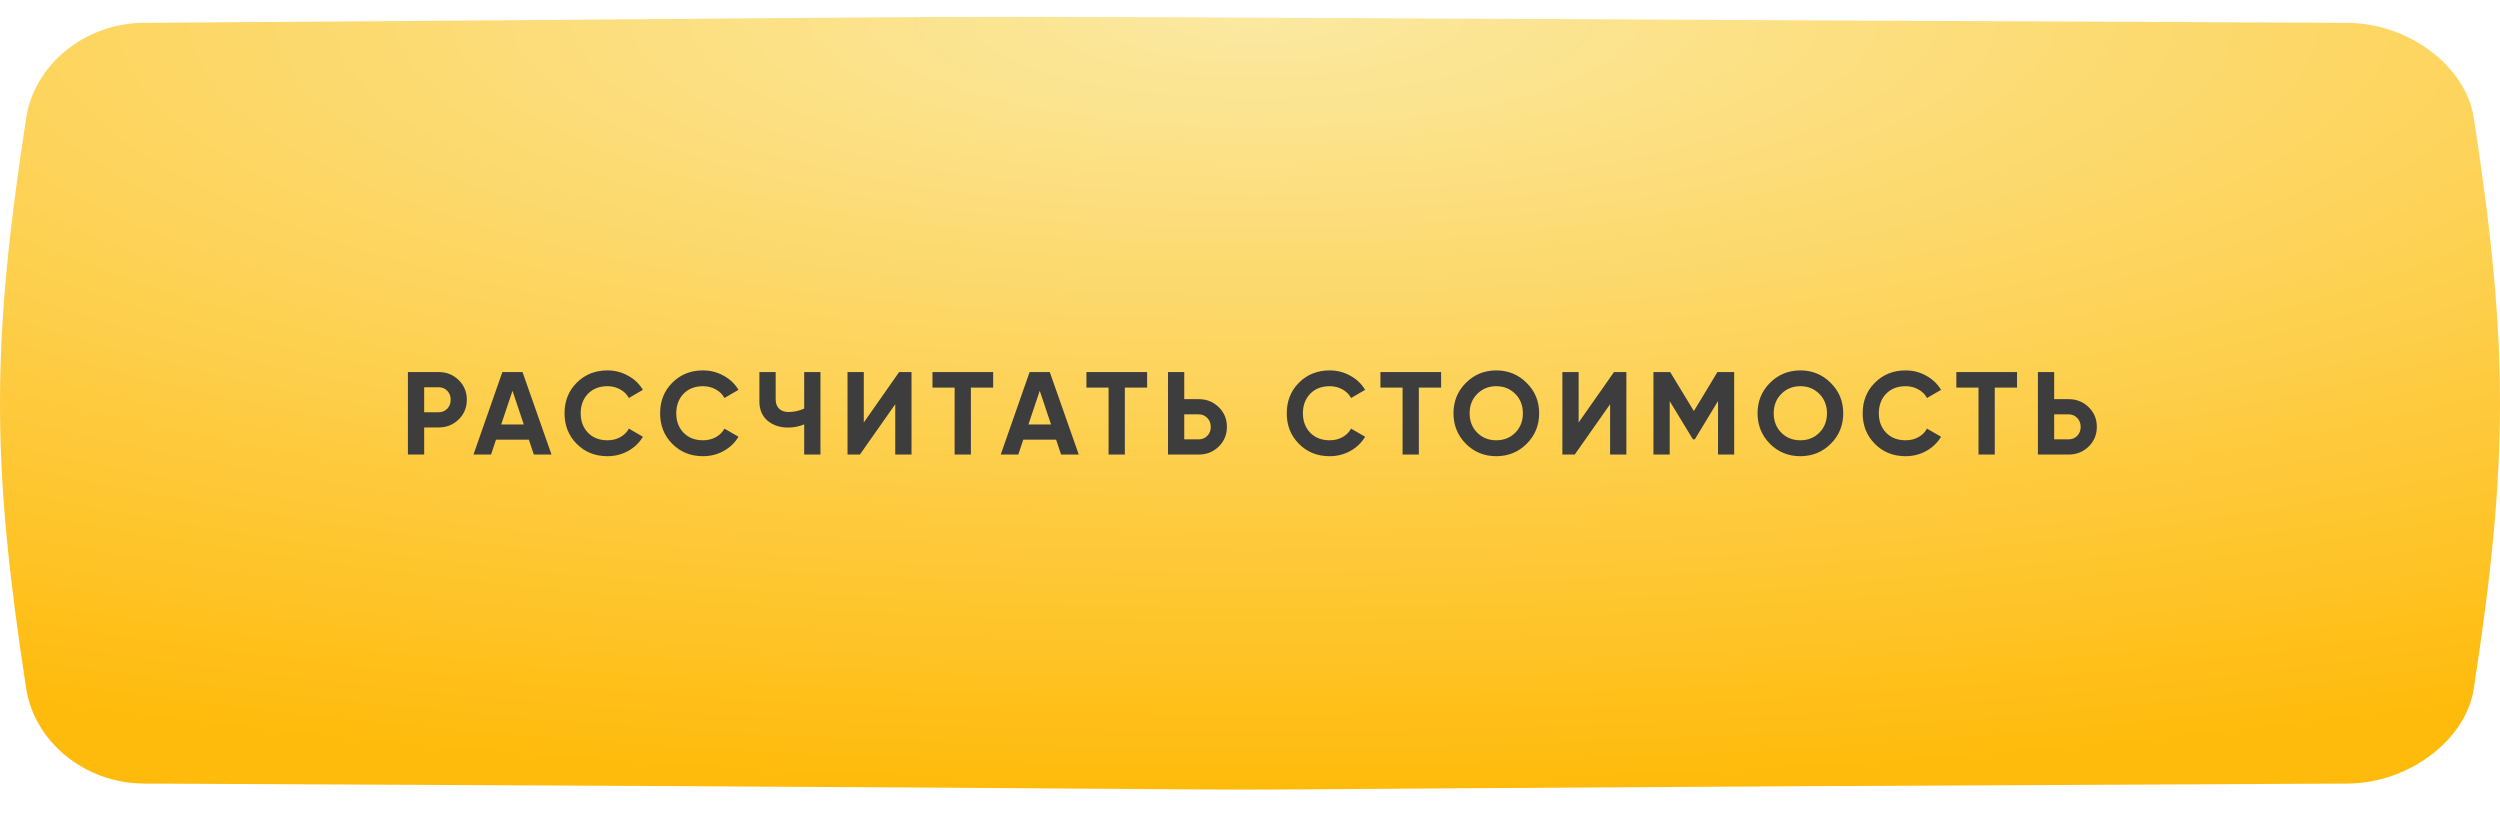
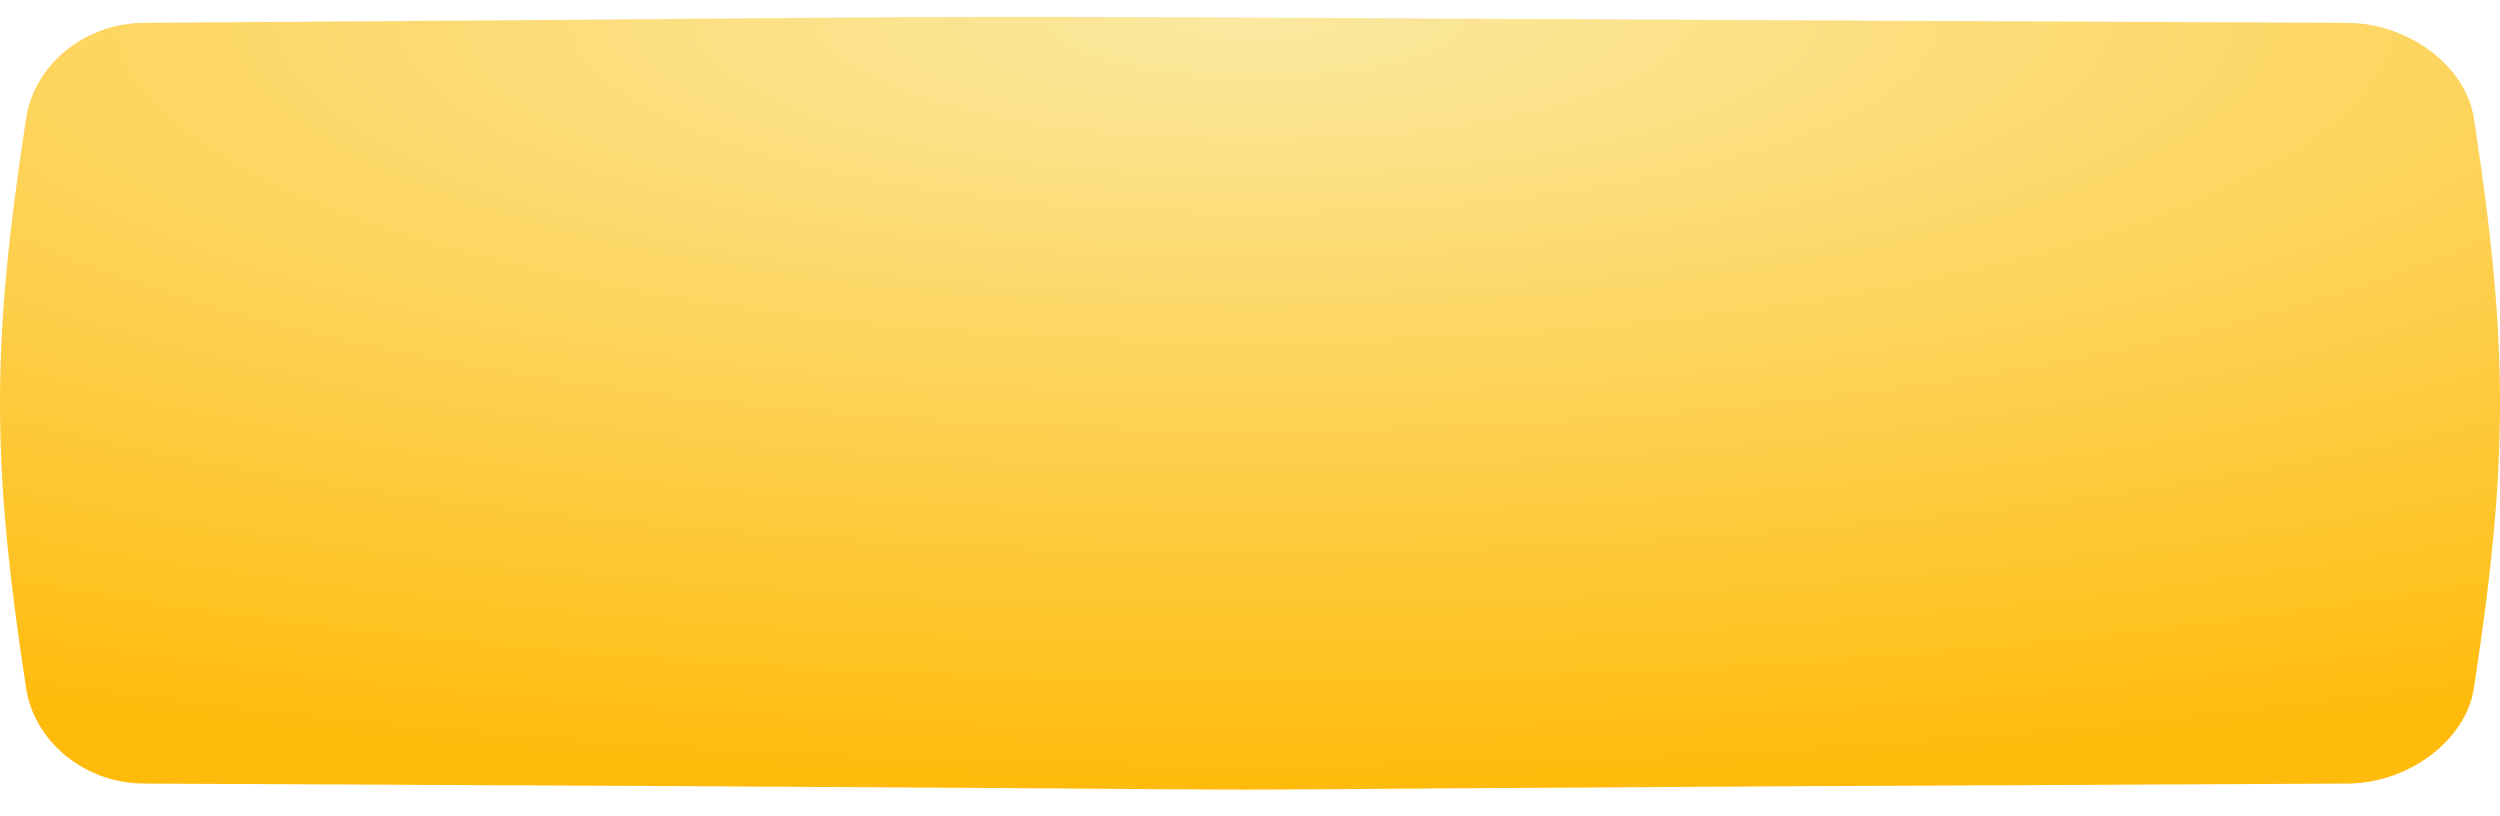
<svg xmlns="http://www.w3.org/2000/svg" width="297" height="97" viewBox="0 0 297 97" fill="none">
  <g filter="url(#filter0_di_93_329)">
    <path d="M278.89 0.716C61.743 -0.239 162.256 -0.239 17.11 0.716C9.928 0.749 4.071 5.801 3.112 11.998C-1.037 38.934 -1.037 52.869 3.112 79.806C4.071 86.003 9.928 91.055 17.11 91.087C234.256 92.042 61.743 92.042 278.89 91.087C286.072 91.055 292.929 86.003 293.887 79.805C298.038 52.869 298.038 38.934 293.887 11.998C292.929 5.801 286.072 0.748 278.89 0.716Z" fill="url(#paint0_radial_93_329)" />
  </g>
-   <path d="M48.46 44.2H52.114C53.047 44.2 53.84 44.517 54.494 45.152C55.138 45.787 55.46 46.566 55.46 47.49C55.46 48.414 55.138 49.193 54.494 49.828C53.84 50.463 53.047 50.78 52.114 50.78H50.392V54H48.46V44.2ZM50.392 48.974H52.114C52.524 48.974 52.865 48.834 53.136 48.554C53.406 48.265 53.542 47.91 53.542 47.49C53.542 47.061 53.406 46.706 53.136 46.426C52.865 46.146 52.524 46.006 52.114 46.006H50.392V48.974ZM65.519 54H63.419L62.831 52.236H58.925L58.337 54H56.251L59.681 44.2H62.075L65.519 54ZM60.885 46.426L59.541 50.43H62.229L60.885 46.426ZM72.163 54.196C70.698 54.196 69.48 53.706 68.51 52.726C67.548 51.755 67.067 50.547 67.067 49.1C67.067 47.644 67.548 46.435 68.51 45.474C69.48 44.494 70.698 44.004 72.163 44.004C73.05 44.004 73.867 44.214 74.614 44.634C75.37 45.045 75.957 45.605 76.377 46.314L74.712 47.28C74.469 46.841 74.124 46.501 73.675 46.258C73.228 46.006 72.724 45.88 72.163 45.88C71.212 45.88 70.442 46.179 69.853 46.776C69.275 47.383 68.986 48.157 68.986 49.1C68.986 50.033 69.275 50.803 69.853 51.41C70.442 52.007 71.212 52.306 72.163 52.306C72.724 52.306 73.228 52.185 73.675 51.942C74.133 51.69 74.478 51.349 74.712 50.92L76.377 51.886C75.957 52.595 75.37 53.16 74.614 53.58C73.867 53.991 73.05 54.196 72.163 54.196ZM83.517 54.196C82.051 54.196 80.833 53.706 79.863 52.726C78.901 51.755 78.421 50.547 78.421 49.1C78.421 47.644 78.901 46.435 79.863 45.474C80.833 44.494 82.051 44.004 83.517 44.004C84.403 44.004 85.22 44.214 85.967 44.634C86.723 45.045 87.311 45.605 87.731 46.314L86.065 47.28C85.822 46.841 85.477 46.501 85.029 46.258C84.581 46.006 84.077 45.88 83.517 45.88C82.565 45.88 81.795 46.179 81.207 46.776C80.628 47.383 80.339 48.157 80.339 49.1C80.339 50.033 80.628 50.803 81.207 51.41C81.795 52.007 82.565 52.306 83.517 52.306C84.077 52.306 84.581 52.185 85.029 51.942C85.486 51.69 85.831 51.349 86.065 50.92L87.731 51.886C87.311 52.595 86.723 53.16 85.967 53.58C85.22 53.991 84.403 54.196 83.517 54.196ZM95.537 48.54V44.2H97.469V54H95.537V50.416C94.939 50.668 94.3 50.794 93.619 50.794C92.639 50.794 91.822 50.519 91.169 49.968C90.534 49.408 90.217 48.652 90.217 47.7V44.2H92.149V47.448C92.149 47.915 92.284 48.283 92.555 48.554C92.835 48.815 93.204 48.946 93.661 48.946C94.323 48.946 94.949 48.811 95.537 48.54ZM108.288 54H106.356V48.022L102.156 54H100.686V44.2H102.618V50.192L106.818 44.2H108.288V54ZM110.778 44.2H117.988V46.048H115.342V54H113.41V46.048H110.778V44.2ZM128.156 54H126.056L125.468 52.236H121.562L120.974 54H118.888L122.318 44.2H124.712L128.156 54ZM123.522 46.426L122.178 50.43H124.866L123.522 46.426ZM129.068 44.2H136.278V46.048H133.632V54H131.7V46.048H129.068V44.2ZM140.689 47.42H142.411C143.344 47.42 144.138 47.737 144.791 48.372C145.435 49.007 145.757 49.786 145.757 50.71C145.757 51.634 145.435 52.413 144.791 53.048C144.138 53.683 143.344 54 142.411 54H138.757V44.2H140.689V47.42ZM140.689 52.194H142.411C142.822 52.194 143.162 52.054 143.433 51.774C143.704 51.494 143.839 51.139 143.839 50.71C143.839 50.29 143.704 49.94 143.433 49.66C143.162 49.371 142.822 49.226 142.411 49.226H140.689V52.194ZM157.963 54.196C156.497 54.196 155.279 53.706 154.309 52.726C153.347 51.755 152.867 50.547 152.867 49.1C152.867 47.644 153.347 46.435 154.309 45.474C155.279 44.494 156.497 44.004 157.963 44.004C158.849 44.004 159.666 44.214 160.413 44.634C161.169 45.045 161.757 45.605 162.177 46.314L160.511 47.28C160.268 46.841 159.923 46.501 159.475 46.258C159.027 46.006 158.523 45.88 157.963 45.88C157.011 45.88 156.241 46.179 155.653 46.776C155.074 47.383 154.785 48.157 154.785 49.1C154.785 50.033 155.074 50.803 155.653 51.41C156.241 52.007 157.011 52.306 157.963 52.306C158.523 52.306 159.027 52.185 159.475 51.942C159.932 51.69 160.277 51.349 160.511 50.92L162.177 51.886C161.757 52.595 161.169 53.16 160.413 53.58C159.666 53.991 158.849 54.196 157.963 54.196ZM163.995 44.2H171.204V46.048H168.559V54H166.627V46.048H163.995V44.2ZM181.368 52.726C180.379 53.706 179.175 54.196 177.756 54.196C176.338 54.196 175.134 53.706 174.144 52.726C173.164 51.727 172.674 50.519 172.674 49.1C172.674 47.672 173.164 46.468 174.144 45.488C175.134 44.499 176.338 44.004 177.756 44.004C179.175 44.004 180.379 44.499 181.368 45.488C182.358 46.468 182.852 47.672 182.852 49.1C182.852 50.528 182.358 51.737 181.368 52.726ZM175.502 51.41C176.1 52.007 176.851 52.306 177.756 52.306C178.662 52.306 179.413 52.007 180.01 51.41C180.617 50.803 180.92 50.033 180.92 49.1C180.92 48.167 180.617 47.397 180.01 46.79C179.404 46.183 178.652 45.88 177.756 45.88C176.86 45.88 176.109 46.183 175.502 46.79C174.896 47.397 174.592 48.167 174.592 49.1C174.592 50.033 174.896 50.803 175.502 51.41ZM193.212 54H191.28V48.022L187.08 54H185.61V44.2H187.542V50.192L191.742 44.2H193.212V54ZM204.032 44.2H206.02V54H204.102V47.644L201.344 52.194H201.12L198.362 47.658V54H196.43V44.2H198.418L201.232 48.834L204.032 44.2ZM217.492 52.726C216.503 53.706 215.299 54.196 213.88 54.196C212.462 54.196 211.258 53.706 210.268 52.726C209.288 51.727 208.798 50.519 208.798 49.1C208.798 47.672 209.288 46.468 210.268 45.488C211.258 44.499 212.462 44.004 213.88 44.004C215.299 44.004 216.503 44.499 217.492 45.488C218.482 46.468 218.976 47.672 218.976 49.1C218.976 50.528 218.482 51.737 217.492 52.726ZM211.626 51.41C212.224 52.007 212.975 52.306 213.88 52.306C214.786 52.306 215.537 52.007 216.134 51.41C216.741 50.803 217.044 50.033 217.044 49.1C217.044 48.167 216.741 47.397 216.134 46.79C215.528 46.183 214.776 45.88 213.88 45.88C212.984 45.88 212.233 46.183 211.626 46.79C211.02 47.397 210.716 48.167 210.716 49.1C210.716 50.033 211.02 50.803 211.626 51.41ZM226.382 54.196C224.917 54.196 223.699 53.706 222.728 52.726C221.767 51.755 221.286 50.547 221.286 49.1C221.286 47.644 221.767 46.435 222.728 45.474C223.699 44.494 224.917 44.004 226.382 44.004C227.269 44.004 228.086 44.214 228.832 44.634C229.588 45.045 230.176 45.605 230.596 46.314L228.93 47.28C228.688 46.841 228.342 46.501 227.894 46.258C227.446 46.006 226.942 45.88 226.382 45.88C225.43 45.88 224.66 46.179 224.072 46.776C223.494 47.383 223.204 48.157 223.204 49.1C223.204 50.033 223.494 50.803 224.072 51.41C224.66 52.007 225.43 52.306 226.382 52.306C226.942 52.306 227.446 52.185 227.894 51.942C228.352 51.69 228.697 51.349 228.93 50.92L230.596 51.886C230.176 52.595 229.588 53.16 228.832 53.58C228.086 53.991 227.269 54.196 226.382 54.196ZM232.414 44.2H239.624V46.048H236.978V54H235.046V46.048H232.414V44.2ZM244.035 47.42H245.757C246.69 47.42 247.483 47.737 248.137 48.372C248.781 49.007 249.103 49.786 249.103 50.71C249.103 51.634 248.781 52.413 248.137 53.048C247.483 53.683 246.69 54 245.757 54H242.103V44.2H244.035V47.42ZM244.035 52.194H245.757C246.167 52.194 246.508 52.054 246.779 51.774C247.049 51.494 247.185 51.139 247.185 50.71C247.185 50.29 247.049 49.94 246.779 49.66C246.508 49.371 246.167 49.226 245.757 49.226H244.035V52.194Z" fill="#3D3D3D" />
  <defs>
    <filter id="filter0_di_93_329" x="0" y="-3" width="297" height="99.803" filterUnits="userSpaceOnUse" color-interpolation-filters="sRGB">
      <feFlood flood-opacity="0" result="BackgroundImageFix" />
      <feColorMatrix in="SourceAlpha" type="matrix" values="0 0 0 0 0 0 0 0 0 0 0 0 0 0 0 0 0 0 127 0" result="hardAlpha" />
      <feOffset dy="5" />
      <feComposite in2="hardAlpha" operator="out" />
      <feColorMatrix type="matrix" values="0 0 0 0 0.792 0 0 0 0 0.59 0 0 0 0 0.053 0 0 0 1 0" />
      <feBlend mode="normal" in2="BackgroundImageFix" result="effect1_dropShadow_93_329" />
      <feBlend mode="normal" in="SourceGraphic" in2="effect1_dropShadow_93_329" result="shape" />
      <feColorMatrix in="SourceAlpha" type="matrix" values="0 0 0 0 0 0 0 0 0 0 0 0 0 0 0 0 0 0 127 0" result="hardAlpha" />
      <feOffset dy="-3" />
      <feGaussianBlur stdDeviation="8" />
      <feComposite in2="hardAlpha" operator="arithmetic" k2="-1" k3="1" />
      <feColorMatrix type="matrix" values="0 0 0 0 1 0 0 0 0 0.976 0 0 0 0 0.883 0 0 0 0.8 0" />
      <feBlend mode="normal" in2="shape" result="effect2_innerShadow_93_329" />
    </filter>
    <radialGradient id="paint0_radial_93_329" cx="0" cy="0" r="1" gradientUnits="userSpaceOnUse" gradientTransform="translate(149) rotate(90) scale(92 324.799)">
      <stop stop-color="#FBE9A1" />
      <stop offset="1" stop-color="#FFBB0B" />
    </radialGradient>
  </defs>
</svg>